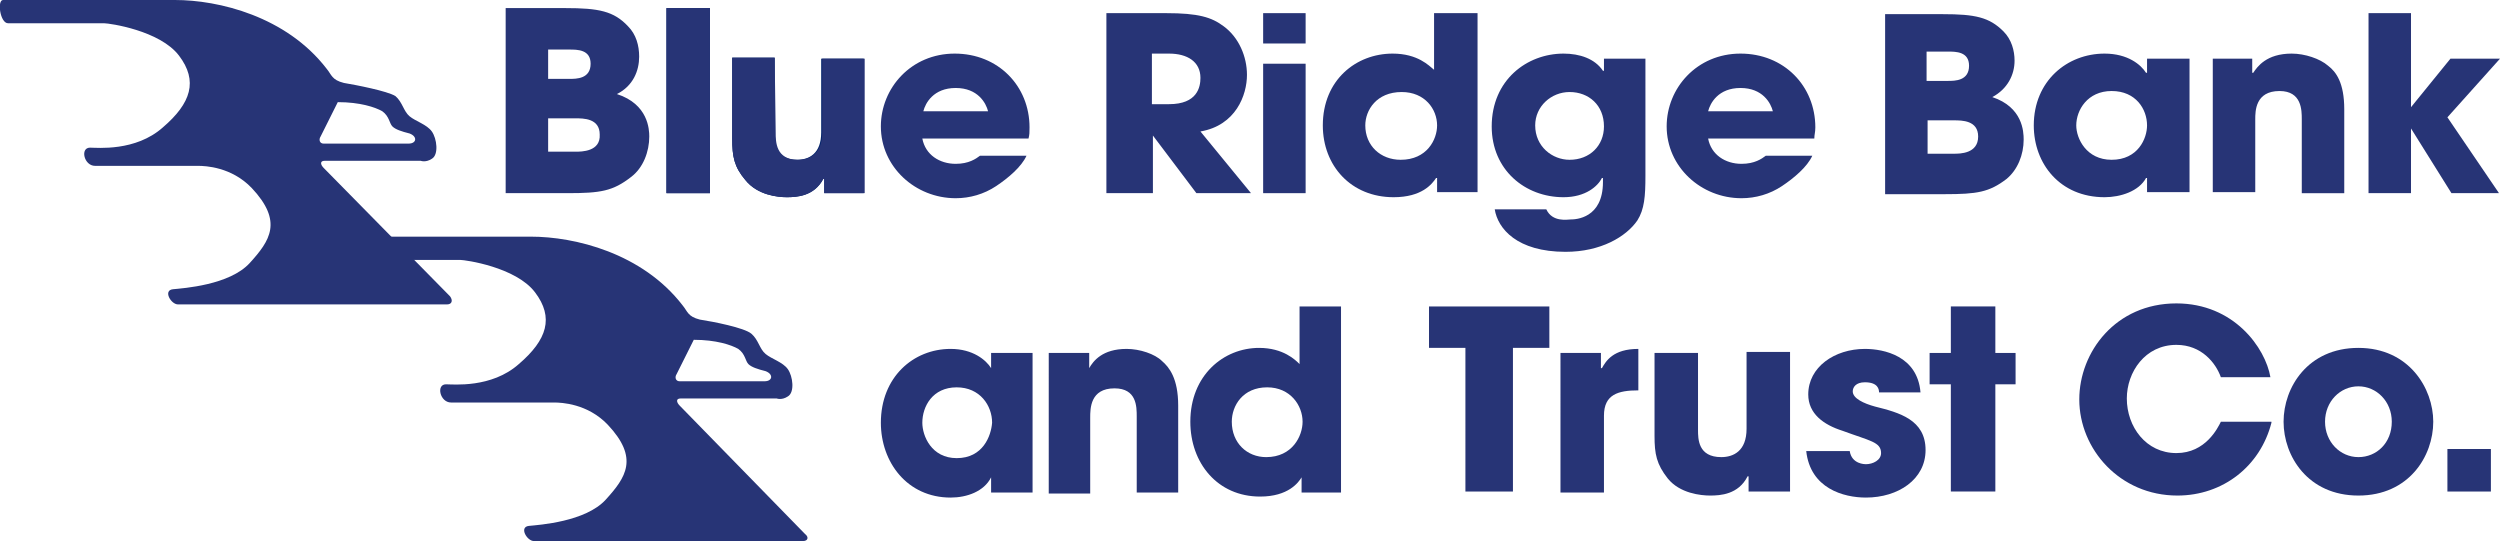
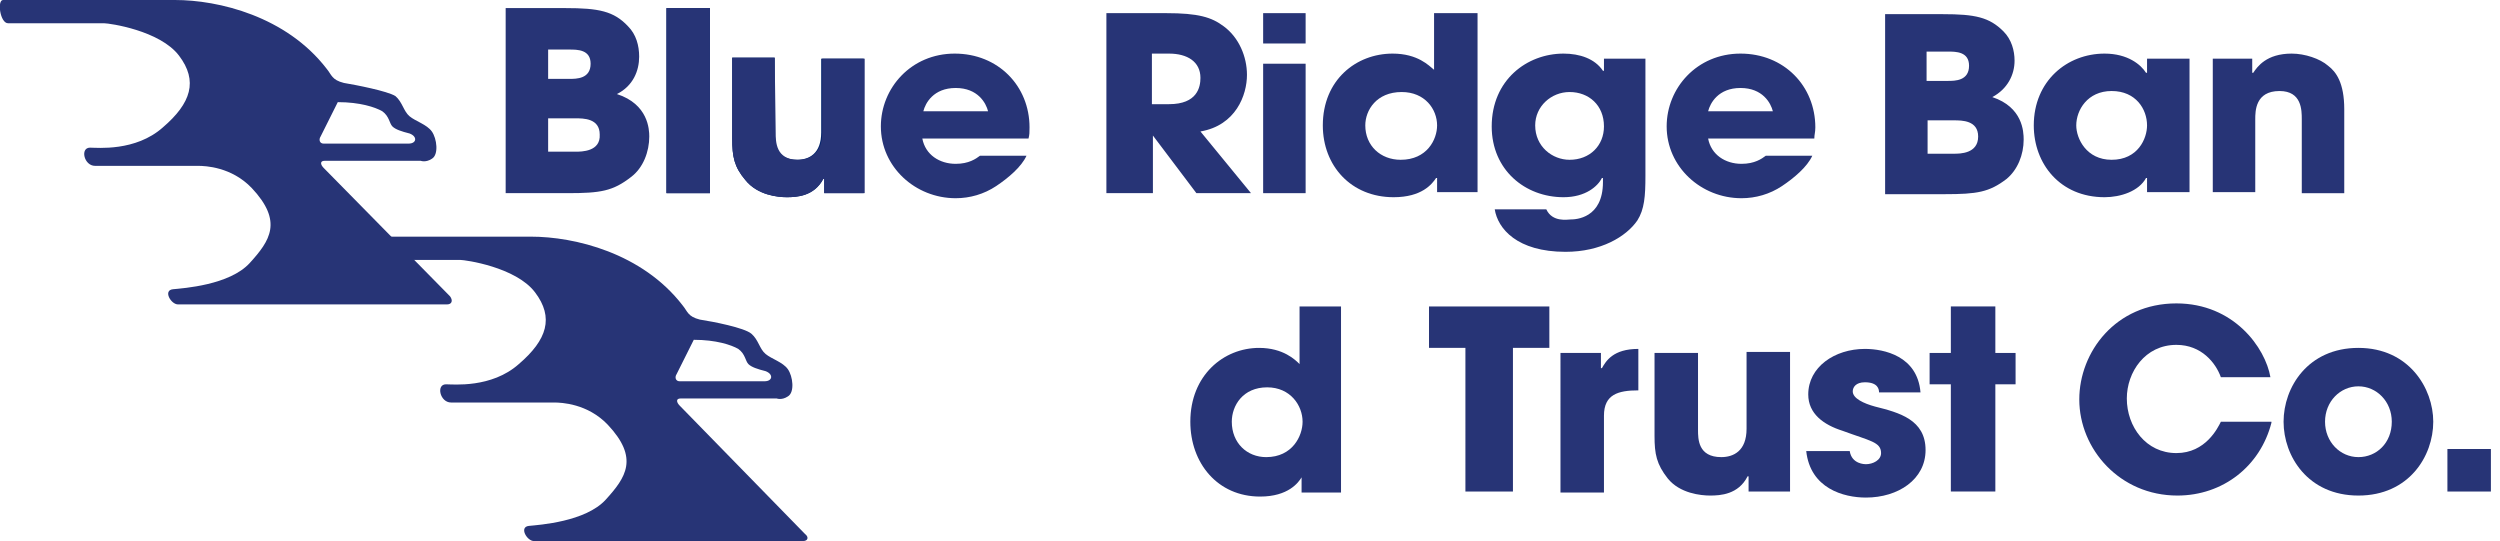
<svg xmlns="http://www.w3.org/2000/svg" version="1.1" id="Layer_1" x="0" y="0" viewBox="0 0 247.2 53.5" xml:space="preserve">
  <style>.st0{fill:none}.st1{fill:#273476}.st2{fill:#002169}</style>
  <path class="st0" d="M216.5 19.1h-4.2v-1.4h-.1c-.7 1.3-2.4 1.9-4.1 1.9-4.4 0-7-3.3-7-7.1 0-4.4 3.3-7.1 7-7.1 2.3 0 3.6 1.1 4.1 1.9h.1V5.8h4.2v13.3z" />
  <path class="st1" d="M44.5 29.3L32 16.6c-.3-.3-.4-.7.1-.7h9.5s.5.2 1.1-.2c.7-.4.5-2 0-2.7-.5-.7-1.6-1-2.2-1.5-.6-.5-.7-1.4-1.4-2-.8-.5-3.9-1.1-5.1-1.3-1.2-.3-1.2-.8-1.7-1.4-4-5.2-10.7-6.8-15-6.8H.3C-.3 0 0 2.3.8 2.3h9.5c.5 0 5.5.7 7.4 3.2 1.9 2.5 1.2 4.7-1.6 7.1-2.7 2.4-6.5 2-7.2 2-1 0-.6 1.8.5 1.8h10.2c.7 0 3.3.1 5.3 2.2 3.1 3.3 1.8 5.2-.2 7.4s-6.6 2.5-7.6 2.6c-1 .1-.2 1.5.5 1.5h26.6c.5 0 .6-.4.3-.8zM31.7 13.5l1.7-3.4c2.2 0 3.7.5 4.4.9.7.5.7 1.2 1 1.5.3.3.9.5 1.7.7.8.3.7 1-.1 1H32c-.4 0-.5-.4-.3-.7z" />
  <path class="st1" d="M79.6 52.8L67.2 40.1c-.3-.3-.4-.7.1-.7h9.5s.5.2 1.1-.2c.7-.4.5-2 0-2.7-.5-.7-1.6-1-2.2-1.5-.6-.5-.7-1.4-1.4-2-.7-.6-3.8-1.2-5.1-1.4-1.2-.3-1.2-.8-1.7-1.4-4-5.2-10.7-6.8-15-6.8h-17c-.6 0-.3 2.3.5 2.3h9.5c.5 0 5.5.7 7.4 3.2 1.9 2.5 1.2 4.7-1.6 7.1-2.7 2.4-6.5 2-7.2 2-1 0-.6 1.8.5 1.8h10.2c.7 0 3.3.1 5.3 2.2 3.1 3.3 1.8 5.2-.2 7.4s-6.6 2.5-7.6 2.6c-1 .1-.2 1.5.5 1.5h26.6c.5 0 .6-.4.2-.7zM66.9 37l1.7-3.4c2.2 0 3.7.5 4.4.9.7.5.7 1.2 1 1.5.3.3.9.5 1.7.7.8.3.7 1-.1 1h-8.4c-.4 0-.5-.4-.3-.7z" />
  <path class="st2" d="M65.9.8h4.3v18.3h-4.3z" />
  <path class="st1" d="M65.9.8h4.3v18.3h-4.3z" />
  <path class="st2" d="M85.5 19.1h-4v-1.4h-.1c-.9 1.7-2.6 1.8-3.6 1.8-.9 0-2.9-.2-4.1-1.7-1.1-1.3-1.3-2.3-1.3-4.1v-8h4.2v7.4c0 .9 0 2.7 2.2 2.7 1.2 0 2.4-.6 2.4-2.7V5.8h4.2v13.3z" />
  <path class="st1" d="M76.7 13.1c0 .9 0 2.7 2.2 2.7 1.2 0 2.4-.6 2.4-2.7V5.8h4.2v13.3h-4v-1.4h-.1c-.9 1.7-2.6 1.8-3.6 1.8-.9 0-2.9-.2-4.1-1.7-1.1-1.3-1.3-2.3-1.3-4.1v-8h4.2m25.2 6.9c0-4.1-3.1-7.3-7.4-7.3-4.3 0-7.3 3.4-7.3 7.2 0 4 3.4 7.1 7.4 7.1 1.4 0 2.8-.4 4-1.2 1.2-.8 2.5-1.9 3-3h-4.6c-.4.3-1.1.8-2.4.8-1.6 0-3-.9-3.3-2.5h10.5c.1-.4.1-.6.1-1.1zM91.3 11c.2-.8 1-2.3 3.2-2.3s3 1.5 3.2 2.3h-6.4z" />
  <path class="st0" d="M109.4 1.3h5.9c3.3 0 4.5.4 5.7 1.3 1.5 1.2 2.3 3 2.3 4.8 0 2-1.1 5-4.6 5.6l5.1 6h-5.4l-4.3-5.7V19h-4.6V1.3z" />
  <path class="st1" d="M124.9 1.3h4.2v3h-4.2z" />
  <path class="st0" d="M124.9 1.3h4.2v3h-4.2z" />
  <path class="st1" d="M124.9 6.3h4.2v12.8h-4.2z" />
  <path class="st0" d="M124.9 6.3h4.2v12.8h-4.2zM146 19.1h-4v-1.4c-.4.6-1.4 1.9-4.2 1.9-4.2 0-7-3.1-7-7.1 0-4.5 3.4-7.1 6.9-7.1 2.5 0 3.7 1.2 4.1 1.6V1.3h4.2v17.8z" />
  <path class="st1" d="M141.8 1.3v5.6c-.5-.4-1.6-1.6-4.1-1.6-3.6 0-6.9 2.6-6.9 7.1 0 4 2.8 7.1 7 7.1 2.8 0 3.8-1.3 4.2-1.9h.1V19h4V1.3h-4.3zm-3.3 14.5c-2 0-3.5-1.4-3.5-3.4 0-1.5 1.1-3.3 3.6-3.3 2.3 0 3.5 1.7 3.5 3.3 0 1.4-1 3.4-3.6 3.4z" />
  <path class="st0" d="M162.8 17.5c0 2-.2 3.3-.8 4.4-1.1 1.7-3.6 3.1-7.1 3.1-4.9 0-6.7-2.3-7-4.2h5.1c.6 1.3 2.1 1 2.4 1 .5 0 3.2-.2 3.2-3.7v-.4h-.1c-.4.8-1.6 1.9-3.8 1.9-3.8 0-7.1-2.7-7.1-7 0-4.6 3.4-7.2 7.1-7.2 1.6 0 3.1.5 3.9 1.7h.1V5.8h4.2v11.7z" />
  <path class="st1" d="M158.6 5.8V7h-.1c-.8-1.2-2.3-1.7-3.9-1.7-3.6 0-7.1 2.6-7.1 7.2 0 4.3 3.3 7 7.1 7 2.2 0 3.4-1.1 3.8-1.9h.1v.4c0 3.6-2.7 3.7-3.2 3.7-.3 0-1.8.3-2.4-1h-5.1c.3 1.9 2.2 4.2 7 4.2 3.5 0 6-1.5 7.1-3.1.7-1.1.8-2.4.8-4.4V5.8h-4.1zm-3.4 10c-1.7 0-3.4-1.3-3.4-3.4 0-1.9 1.6-3.3 3.4-3.3 1.9 0 3.4 1.3 3.4 3.4 0 1.9-1.4 3.3-3.4 3.3zm57.1-10v1.4h-.1c-.5-.8-1.8-1.9-4.1-1.9-3.7 0-7 2.7-7 7.1 0 3.8 2.6 7.1 7 7.1 1.6 0 3.4-.6 4.1-1.9h.1V19h4.2V5.8h-4.2zm-3.5 10c-2.5 0-3.5-2.1-3.5-3.4 0-1.5 1.1-3.4 3.5-3.4s3.5 1.8 3.5 3.4c0 1.3-.9 3.4-3.5 3.4zm10-10h3.9v1.4h.1c.4-.6 1.3-1.9 3.8-1.9 1.3 0 2.8.5 3.6 1.2.8.6 1.6 1.7 1.6 4.3v8.3h-4.2v-7.3c0-.9 0-2.8-2.2-2.8-2.4 0-2.4 2-2.4 2.8V19h-4.2V5.8z" />
-   <path class="st0" d="M218.8 5.8h3.9v1.4h.1c.4-.6 1.3-1.9 3.8-1.9 1.3 0 2.8.5 3.6 1.2.8.6 1.6 1.7 1.6 4.3v8.3h-4.2v-7.3c0-.9 0-2.8-2.2-2.8-2.4 0-2.4 2-2.4 2.8V19h-4.2V5.8z" />
-   <path class="st1" d="M234.2 1.3h4.2v9.3l3.9-4.8h4.9l-5.2 5.8 5.1 7.5h-4.7l-4-6.4v6.4h-4.2z" />
  <path class="st0" d="M234.2 1.3h4.2v9.3l3.9-4.8h4.9l-5.2 5.8 5.1 7.5h-4.7l-4-6.4v6.4h-4.2zm-132 47.3H98v-1.5c-.7 1.3-2.4 2-4 2-4.4 0-6.9-3.4-6.9-7.4 0-4.5 3.2-7.3 6.9-7.3 2.3 0 3.5 1.1 4 1.9v-1.5h4.1v13.8z" />
-   <path class="st1" d="M98 34.9v1.5c-.5-.8-1.8-1.9-4-1.9-3.7 0-6.9 2.8-6.9 7.3 0 3.9 2.6 7.4 6.9 7.4 1.6 0 3.3-.6 4-2v1.5h4.1V34.9H98zm-3.4 10.4c-2.5 0-3.4-2.2-3.4-3.5 0-1.6 1-3.5 3.4-3.5 2.3 0 3.5 1.8 3.5 3.5-.1 1.3-.9 3.5-3.5 3.5zm9.3-10.4h3.8v1.5c.4-.7 1.3-1.9 3.7-1.9 1.3 0 2.8.5 3.5 1.2.7.6 1.6 1.7 1.6 4.4v8.6h-4.1v-7.5c0-1 0-2.8-2.2-2.8-2.4 0-2.4 2-2.4 2.9v7.5h-4.1V34.9z" />
  <path class="st0" d="M103.9 34.9h3.8v1.5c.4-.7 1.3-1.9 3.7-1.9 1.3 0 2.8.5 3.5 1.2.7.6 1.6 1.7 1.6 4.4v8.6h-4.1v-7.5c0-1 0-2.8-2.2-2.8-2.4 0-2.4 2-2.4 2.9v7.5h-4.1V34.9zm28.8 13.7h-3.9v-1.5c-.3.6-1.3 1.9-4.1 1.9-4.2 0-6.9-3.2-6.9-7.4 0-4.7 3.3-7.3 6.8-7.3 2.4 0 3.6 1.2 4 1.6v-5.7h4.1v18.4z" />
  <path class="st1" d="M128.5 30.3V36c-.4-.4-1.6-1.6-4-1.6-3.5 0-6.8 2.7-6.8 7.3 0 4.1 2.7 7.4 6.9 7.4 2.8 0 3.8-1.4 4.1-1.9v1.5h3.9V30.3h-4.1zm-3.3 14.9c-1.9 0-3.4-1.4-3.4-3.5 0-1.6 1.1-3.4 3.5-3.4 2.3 0 3.5 1.8 3.5 3.4 0 1.4-1 3.5-3.6 3.5zm19.7-10.8h-3.6v-4.1h11.9v4.1h-3.6v14.2h-4.7z" />
  <path class="st0" d="M144.9 34.4h-3.6v-4.1h11.9v4.1h-3.6v14.2h-4.7z" />
  <path class="st1" d="M154.2 34.9h4.1v1.5h.1c.4-.7 1.1-1.9 3.6-1.9v4.1c-2 0-3.4.4-3.4 2.5v7.6h-4.3V34.9z" />
  <path class="st0" d="M154.2 34.9h4.1v1.5h.1c.4-.7 1.1-1.9 3.6-1.9v4.1c-2 0-3.4.4-3.4 2.5v7.6h-4.3V34.9z" />
  <path class="st1" d="M177 48.6h-4.1v-1.5h-.1c-.9 1.8-2.7 1.9-3.7 1.9-.9 0-3-.2-4.2-1.7-1.1-1.4-1.3-2.4-1.3-4.2v-8.2h4.3v7.6c0 .9 0 2.7 2.3 2.7 1.2 0 2.5-.6 2.5-2.8v-7.6h4.3v13.8z" />
-   <path class="st0" d="M177 48.6h-4.1v-1.5h-.1c-.9 1.8-2.7 1.9-3.7 1.9-.9 0-3-.2-4.2-1.7-1.1-1.4-1.3-2.4-1.3-4.2v-8.2h4.3v7.6c0 .9 0 2.7 2.3 2.7 1.2 0 2.5-.6 2.5-2.8v-7.6h4.3v13.8z" />
  <path class="st1" d="M185.8 38.8c0-.3-.1-1-1.4-1-.9 0-1.2.5-1.2.9 0 .7 1.1 1.2 2.2 1.5 2.4.6 5 1.3 5 4.3 0 2.9-2.7 4.7-5.9 4.7-2.2 0-5.5-.9-5.9-4.6h4.3c.2 1.3 1.5 1.3 1.6 1.3.7 0 1.5-.4 1.5-1.1 0-1.1-1.1-1.2-3.8-2.2-1.9-.6-3.4-1.7-3.4-3.6 0-2.7 2.6-4.5 5.6-4.5 1.9 0 5.2.7 5.5 4.3h-4.1z" />
  <path class="st0" d="M185.8 38.8c0-.3-.1-1-1.4-1-.9 0-1.2.5-1.2.9 0 .7 1.1 1.2 2.2 1.5 2.4.6 5 1.3 5 4.3 0 2.9-2.7 4.7-5.9 4.7-2.2 0-5.5-.9-5.9-4.6h4.3c.2 1.3 1.5 1.3 1.6 1.3.7 0 1.5-.4 1.5-1.1 0-1.1-1.1-1.2-3.8-2.2-1.9-.6-3.4-1.7-3.4-3.6 0-2.7 2.6-4.5 5.6-4.5 1.9 0 5.2.7 5.5 4.3h-4.1z" />
  <path class="st1" d="M197.3 34.9h2V38h-2v10.6h-4.4V38h-2.1v-3.1h2.1v-4.6h4.4z" />
-   <path class="st0" d="M197.3 34.9h2V38h-2v10.6h-4.4V38h-2.1v-3.1h2.1v-4.6h4.4z" />
  <path class="st1" d="M224.6 41.8c-1.1 4.3-4.8 7.2-9.3 7.2-5.7 0-9.7-4.6-9.7-9.5 0-4.7 3.6-9.5 9.6-9.5 5.7 0 8.8 4.4 9.3 7.3h-4.9c-.5-1.4-1.9-3.2-4.4-3.2-3.1 0-4.9 2.7-4.9 5.3 0 2.8 1.9 5.4 4.9 5.4 2.9 0 4.1-2.5 4.4-3.1h5z" />
  <path class="st0" d="M224.6 41.8c-1.1 4.3-4.8 7.2-9.3 7.2-5.7 0-9.7-4.6-9.7-9.5 0-4.7 3.6-9.5 9.6-9.5 5.7 0 8.8 4.4 9.3 7.3h-4.9c-.5-1.4-1.9-3.2-4.4-3.2-3.1 0-4.9 2.7-4.9 5.3 0 2.8 1.9 5.4 4.9 5.4 2.9 0 4.1-2.5 4.4-3.1h5zm8.6-7.4c5 0 7.4 3.9 7.4 7.3s-2.4 7.3-7.4 7.3-7.4-3.9-7.4-7.3c0-3.3 2.4-7.3 7.4-7.3z" />
  <path class="st1" d="M233.2 34.4c-5 0-7.4 3.9-7.4 7.3s2.4 7.3 7.4 7.3 7.4-3.9 7.4-7.3c0-3.3-2.4-7.3-7.4-7.3zm0 10.8c-1.8 0-3.3-1.5-3.3-3.5s1.5-3.5 3.3-3.5c1.8 0 3.3 1.5 3.3 3.5 0 2.1-1.5 3.5-3.3 3.5zm8.8-.8h4.3v4.2H242z" />
  <path class="st0" d="M242 44.4h4.3v4.2H242z" />
  <path class="st1" d="M179.5 12.6c0-4.1-3.1-7.3-7.4-7.3-4.3 0-7.3 3.4-7.3 7.2 0 4 3.4 7.1 7.4 7.1 1.4 0 2.8-.4 4-1.2 1.2-.8 2.5-1.9 3-3h-4.6c-.4.3-1.1.8-2.4.8-1.6 0-3-.9-3.3-2.5h10.5c0-.4.1-.6.1-1.1zM168.9 11c.2-.8 1-2.3 3.2-2.3s3 1.5 3.2 2.3h-6.4zM61 9.3c1.6-.8 2.2-2.3 2.2-3.7 0-1.1-.3-2.2-1.1-3C60.7 1.1 59.2.8 55.9.8H50v18.3h6.1c3.3 0 4.5-.2 6.3-1.6 1.2-.9 1.8-2.5 1.8-4 0-.7-.1-3.2-3.2-4.2zm-6.8-4.4h2.1c.8 0 2.1 0 2.1 1.4 0 1.5-1.4 1.5-2.1 1.5h-2.1V4.9zM56.9 15h-2.7v-3.3h2.7c.8 0 2.4 0 2.4 1.6.1 1.7-1.8 1.7-2.4 1.7zM197 9.6c1.5-.8 2.2-2.2 2.2-3.6 0-1-.3-2.1-1.1-2.9-1.4-1.4-2.8-1.7-6-1.7h-5.7v17.8h5.9c3.2 0 4.4-.2 6.1-1.5 1.1-.9 1.7-2.4 1.7-3.9 0-.8-.1-3.2-3.1-4.2zm-6.5-4.5h2.1c.8 0 2.1 0 2.1 1.4 0 1.5-1.4 1.5-2.1 1.5h-2.1V5.1zm2.7 10.1h-2.6v-3.3h2.6c.8 0 2.4 0 2.4 1.6 0 1.7-1.8 1.7-2.4 1.7zM118.7 13c3.5-.6 4.6-3.6 4.6-5.6 0-1.8-.8-3.7-2.3-4.8-1.2-.9-2.5-1.3-5.7-1.3h-5.9v17.8h4.6v-5.7l4.3 5.7h5.4l-5-6.1zm-3.1-2.7h-1.7v-5h1.7c1.8 0 3.1.8 3.1 2.4 0 .9-.3 2.6-3.1 2.6z" />
</svg>